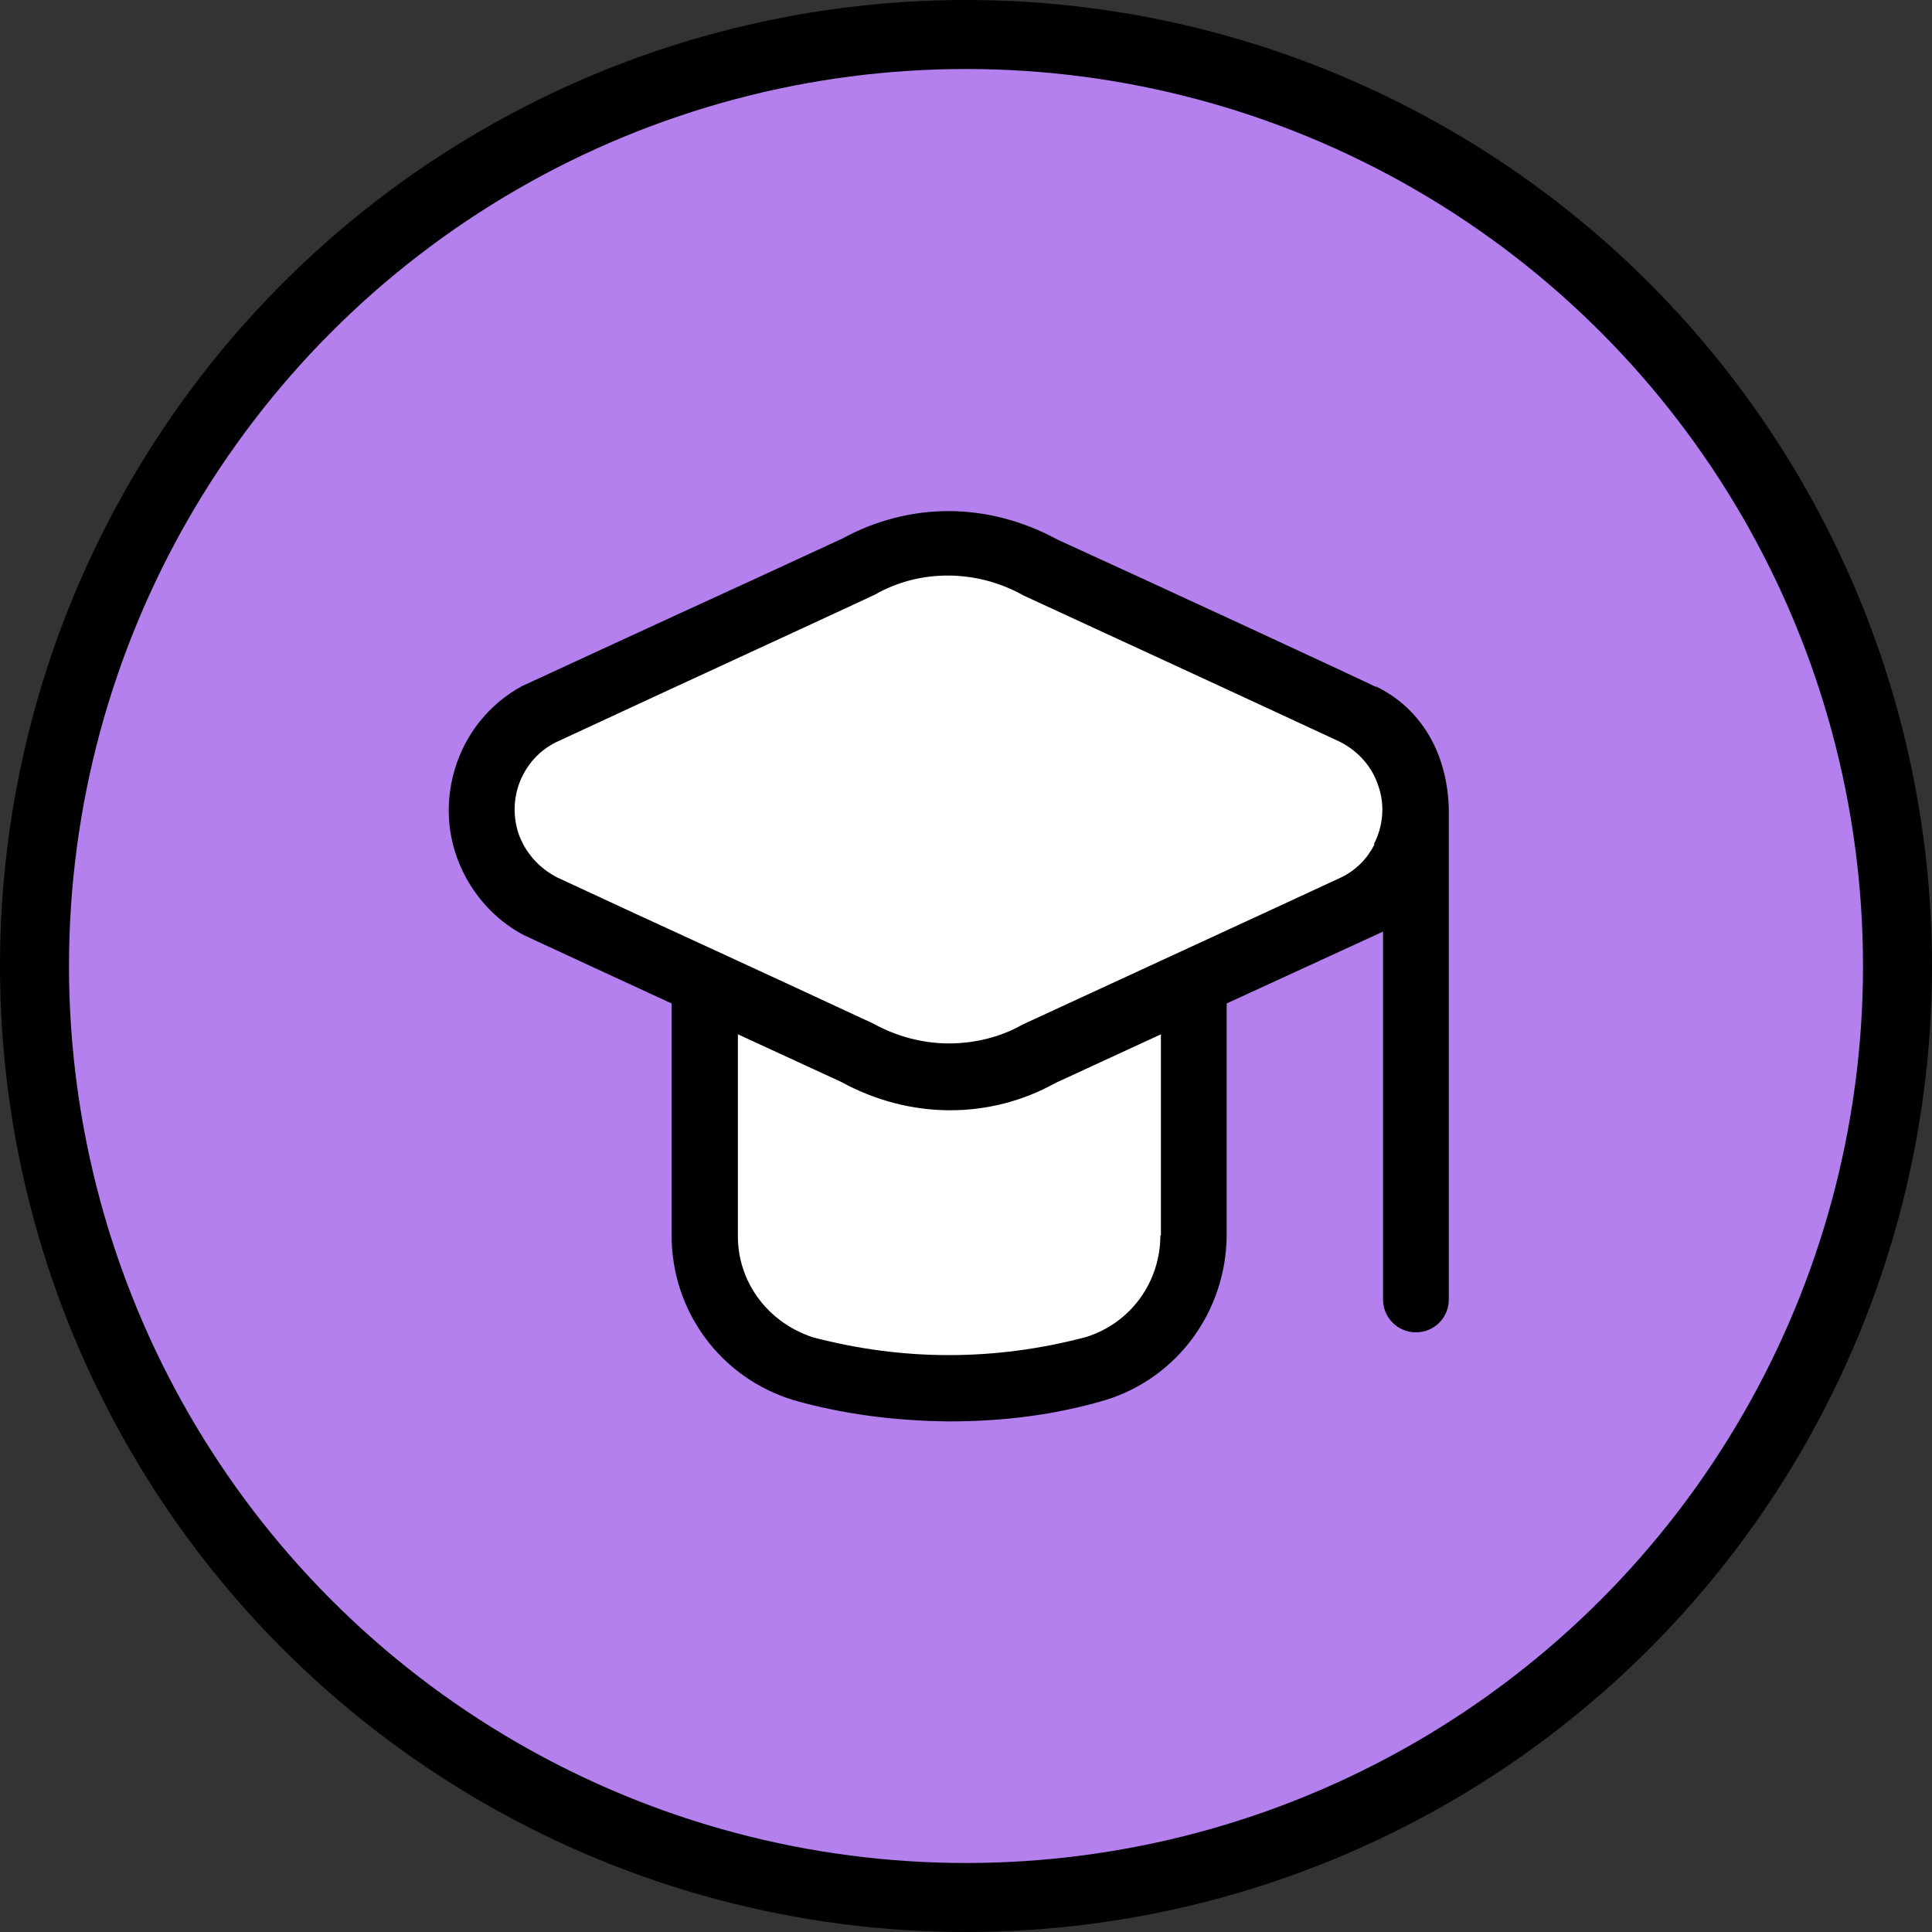
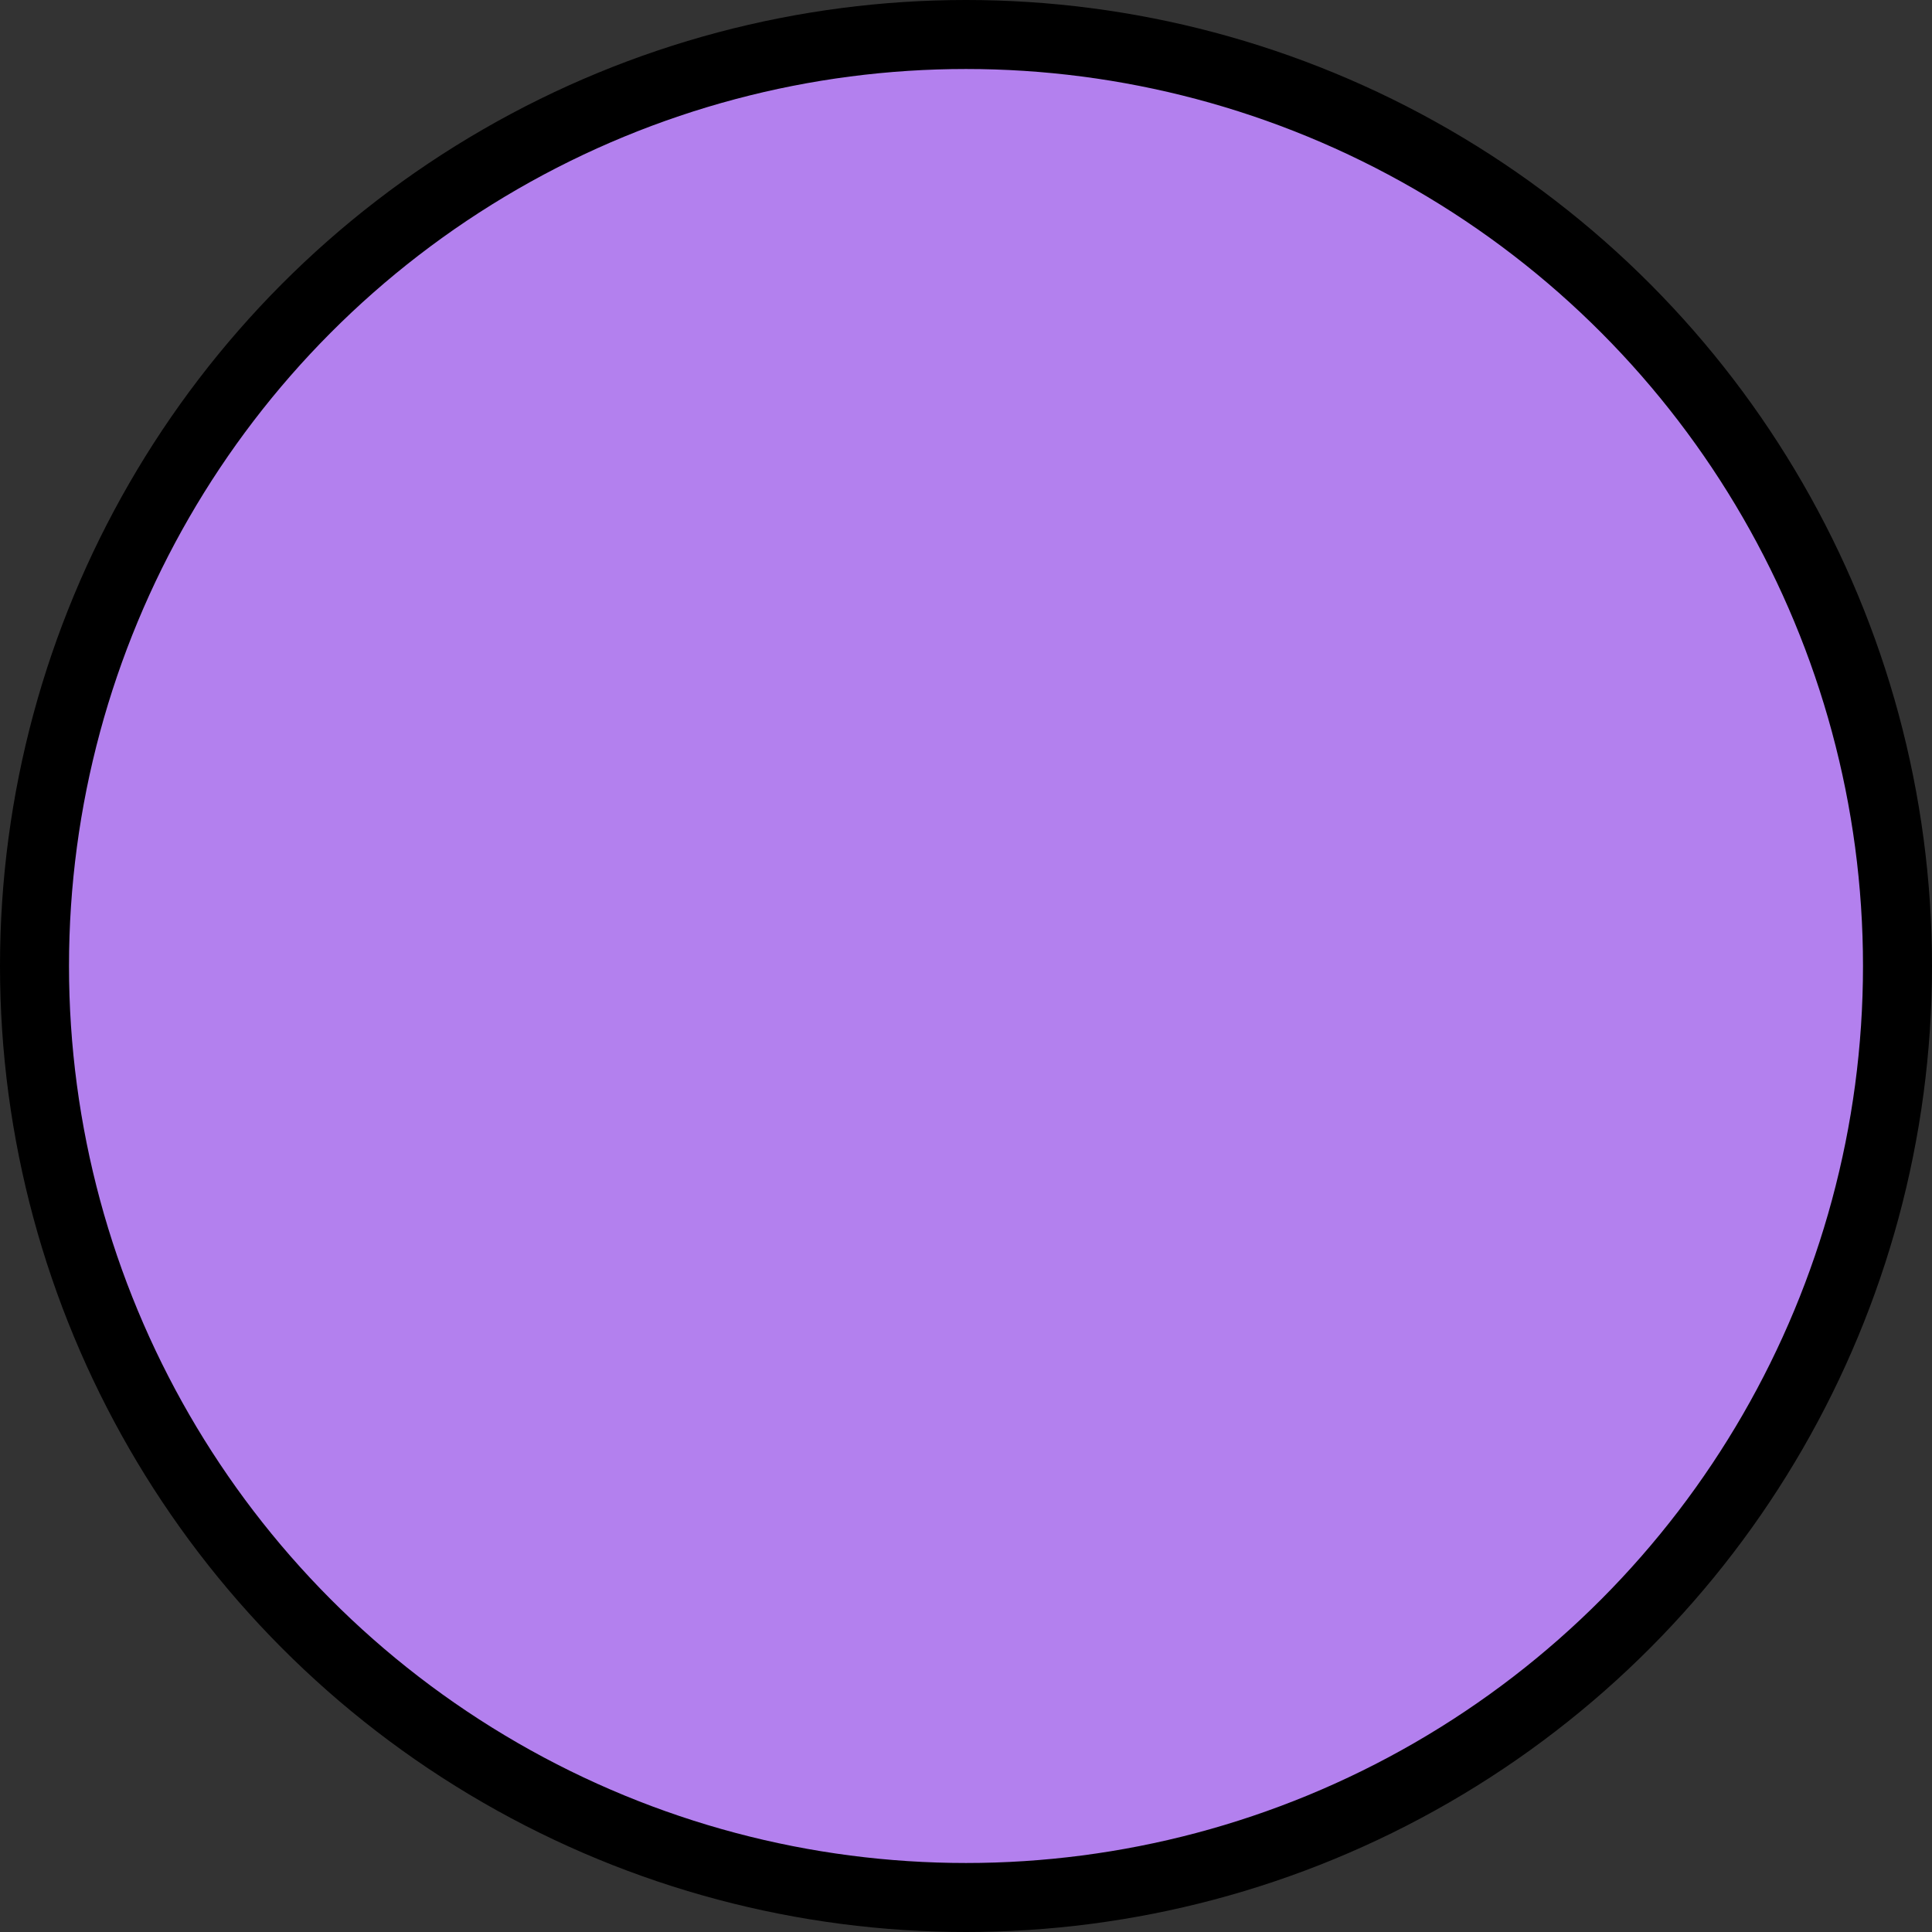
<svg xmlns="http://www.w3.org/2000/svg" width="70" height="70" viewBox="0 0 70 70" fill="none">
  <rect x="0" y="0" width="70" height="70" fill="#333333" stroke="none" />
  <circle cx="35" cy="35" r="33.75" fill="#B380EE" stroke="black" stroke-width="2.5" />
  <g clip-path="url(#clip0_2009_873)">
-     <path d="M51.302 48.273C51.962 48.273 52.493 47.742 52.493 47.082V29.298C52.438 27.282 51.485 25.668 49.872 24.88H49.835C49.322 24.623 42.117 21.287 38.303 19.545C37.057 18.867 35.7 18.518 34.362 18.518C33.023 18.518 31.703 18.867 30.53 19.508L27.432 20.938C23.71 22.643 19.108 24.77 18.907 24.862C17.733 25.503 16.853 26.585 16.468 27.905C16.083 29.225 16.23 30.6 16.89 31.81C17.367 32.672 18.063 33.387 18.943 33.863C19.127 33.955 23.618 36.027 23.618 36.027L24.333 36.357V44.753C24.333 47.522 26.112 49.923 28.752 50.73C30.493 51.225 32.382 51.482 34.38 51.5C36.378 51.5 38.23 51.262 40.045 50.73C42.667 49.923 44.427 47.503 44.445 44.753V36.357L50.11 33.753V47.082C50.11 47.742 50.642 48.273 51.302 48.273Z" fill="black" />
-     <path d="M42.043 44.753C42.043 46.44 40.98 47.925 39.367 48.438C37.717 48.878 36.048 49.098 34.38 49.098C32.712 49.098 31.08 48.878 29.467 48.457C27.817 47.925 26.717 46.44 26.735 44.753V37.475L30.475 39.198C32.95 40.555 35.847 40.573 38.248 39.235L42.062 37.475V44.772L42.043 44.753Z" fill="white" />
    <path d="M49.798 30.6C49.523 31.132 49.12 31.535 48.589 31.792L46.095 32.947C42.355 34.67 37.24 37.035 37.038 37.127C36.269 37.567 35.334 37.805 34.38 37.805C33.427 37.805 32.474 37.548 31.648 37.09C31.502 37.017 26.79 34.835 22.995 33.093L20.19 31.792C19.512 31.443 19.017 30.875 18.779 30.178C18.558 29.482 18.613 28.73 18.944 28.088C19.2 27.575 19.622 27.153 20.135 26.897L23.893 25.155C27.468 23.505 31.52 21.635 31.703 21.543C33.335 20.608 35.407 20.627 37.093 21.58C37.24 21.653 41.952 23.817 45.747 25.577L48.552 26.878C49.23 27.227 49.725 27.795 49.945 28.492C50.184 29.188 50.11 29.94 49.78 30.582L49.798 30.6Z" fill="white" />
  </g>
  <defs>
    <clipPath id="clip0_2009_873">
-       <rect width="36.227" height="33" fill="white" transform="translate(16.267 18.5)" />
-     </clipPath>
+       </clipPath>
  </defs>
</svg>